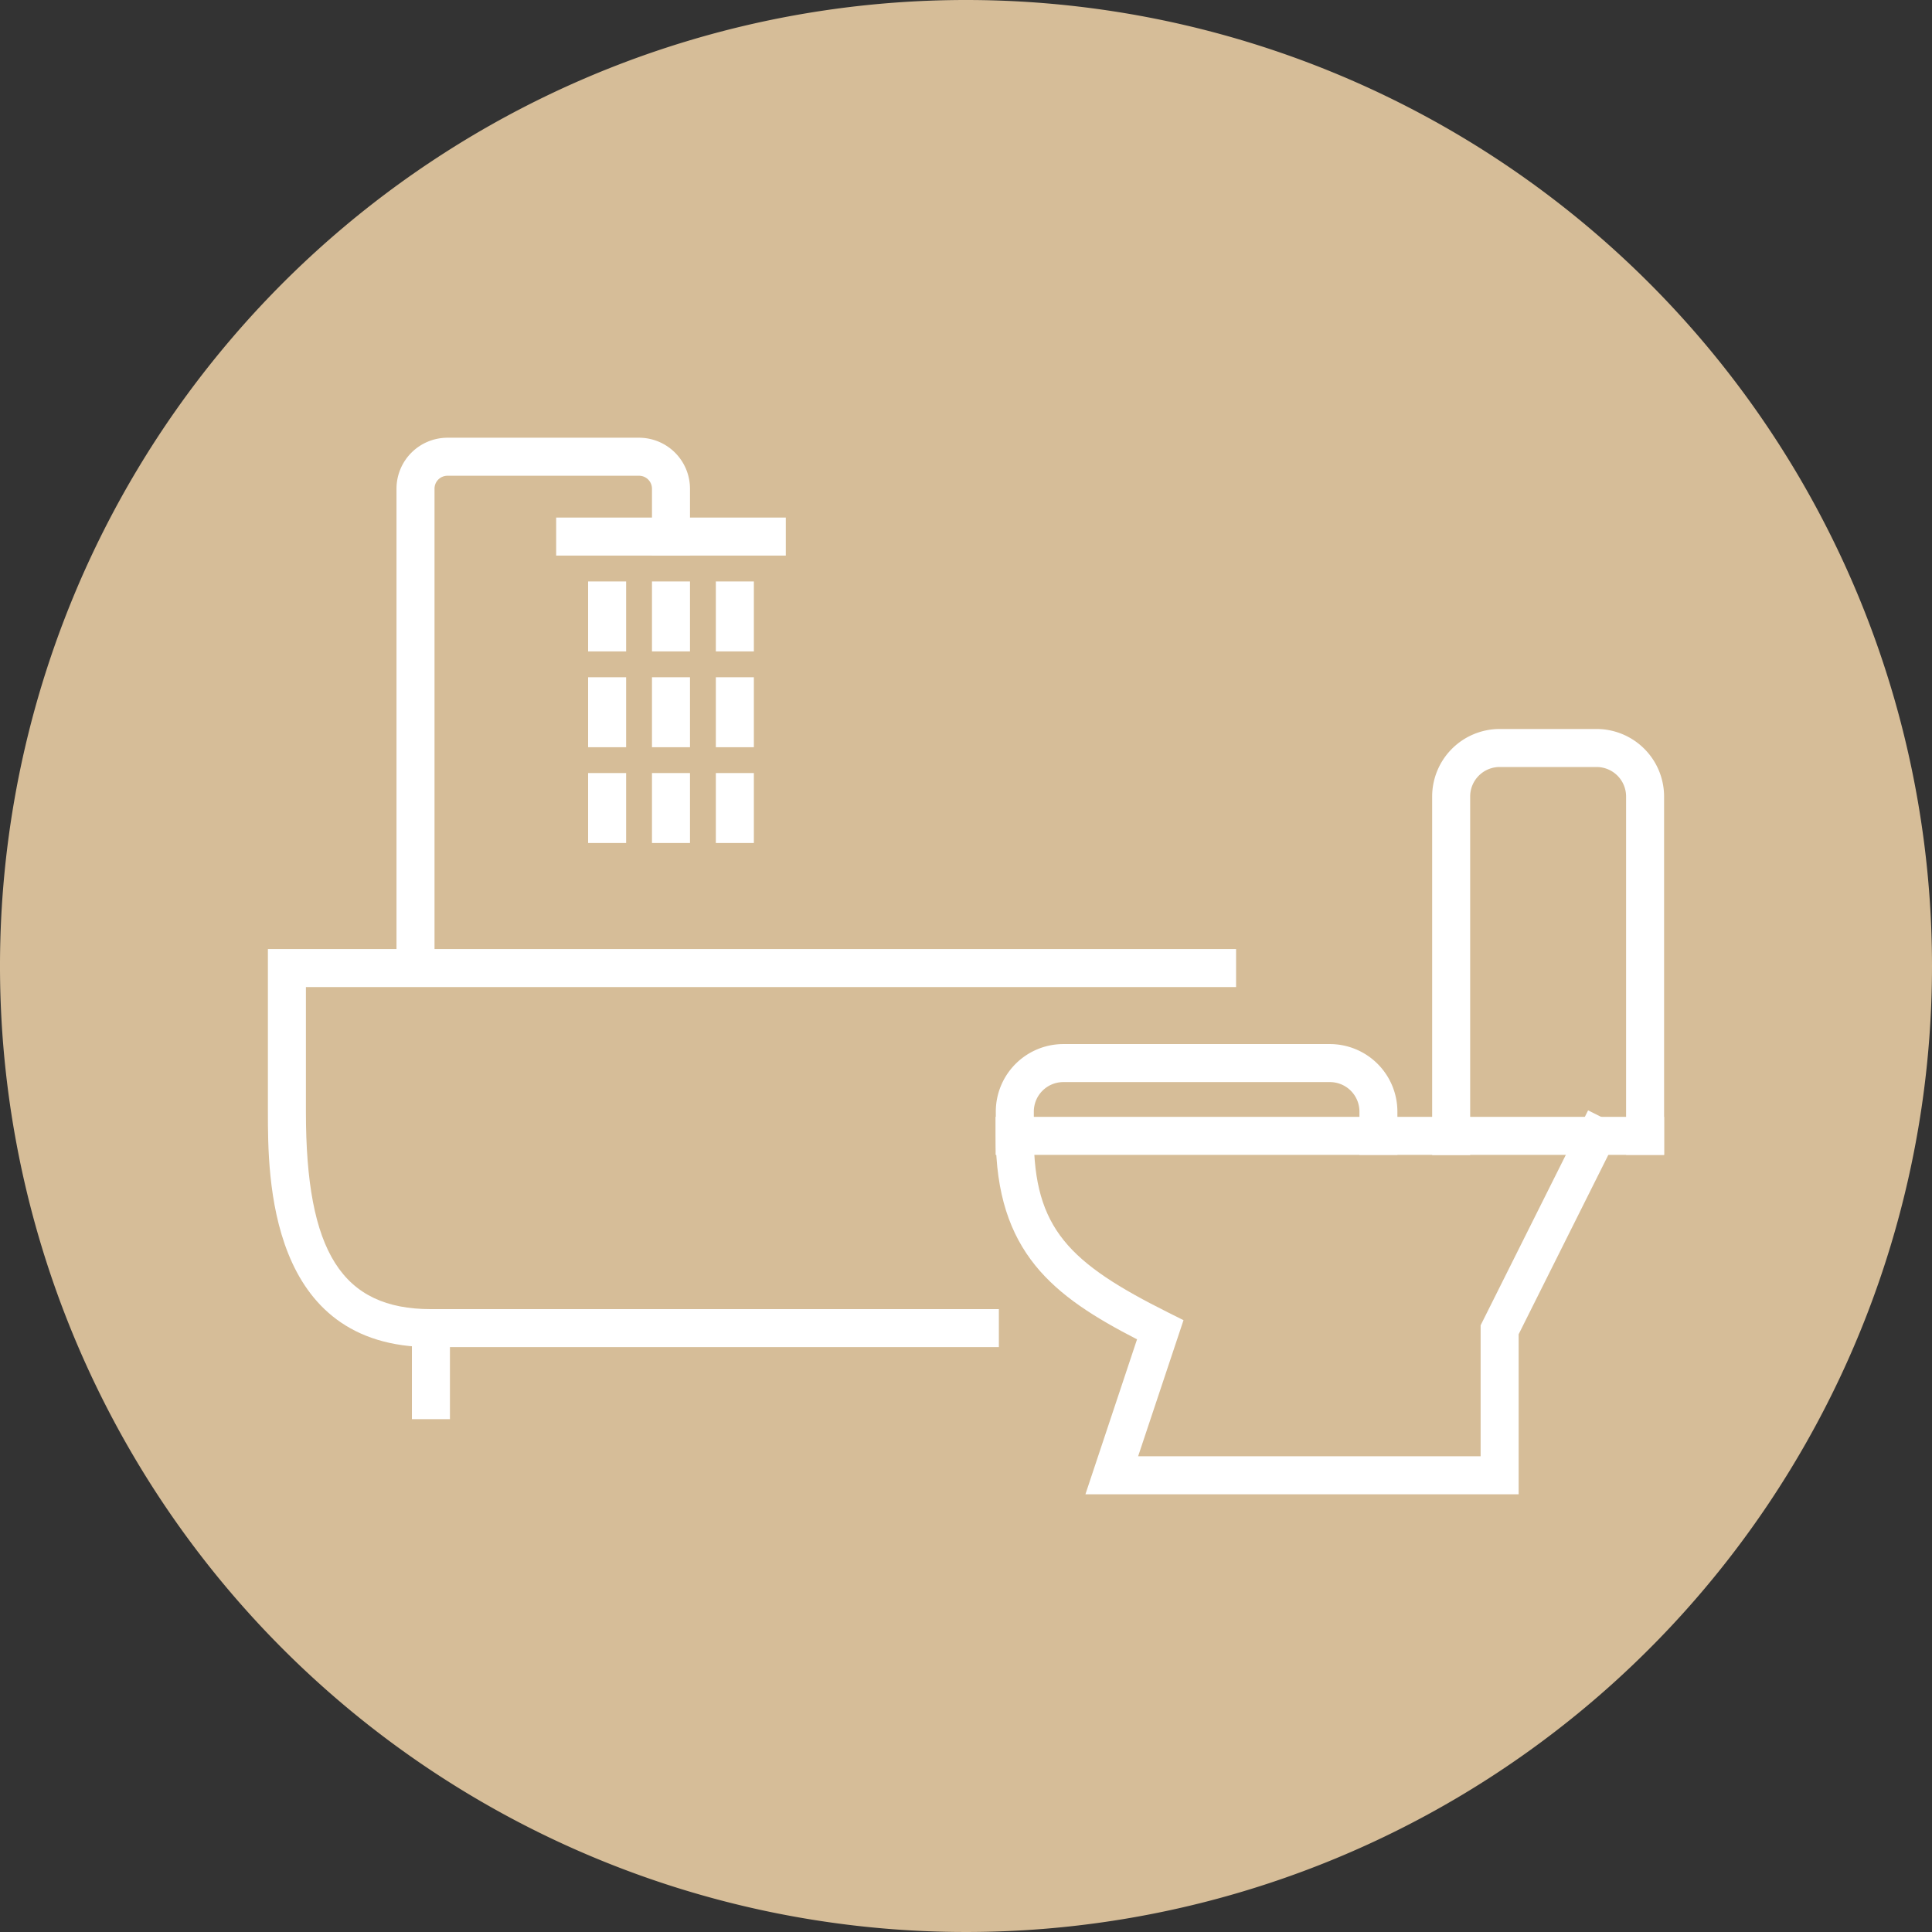
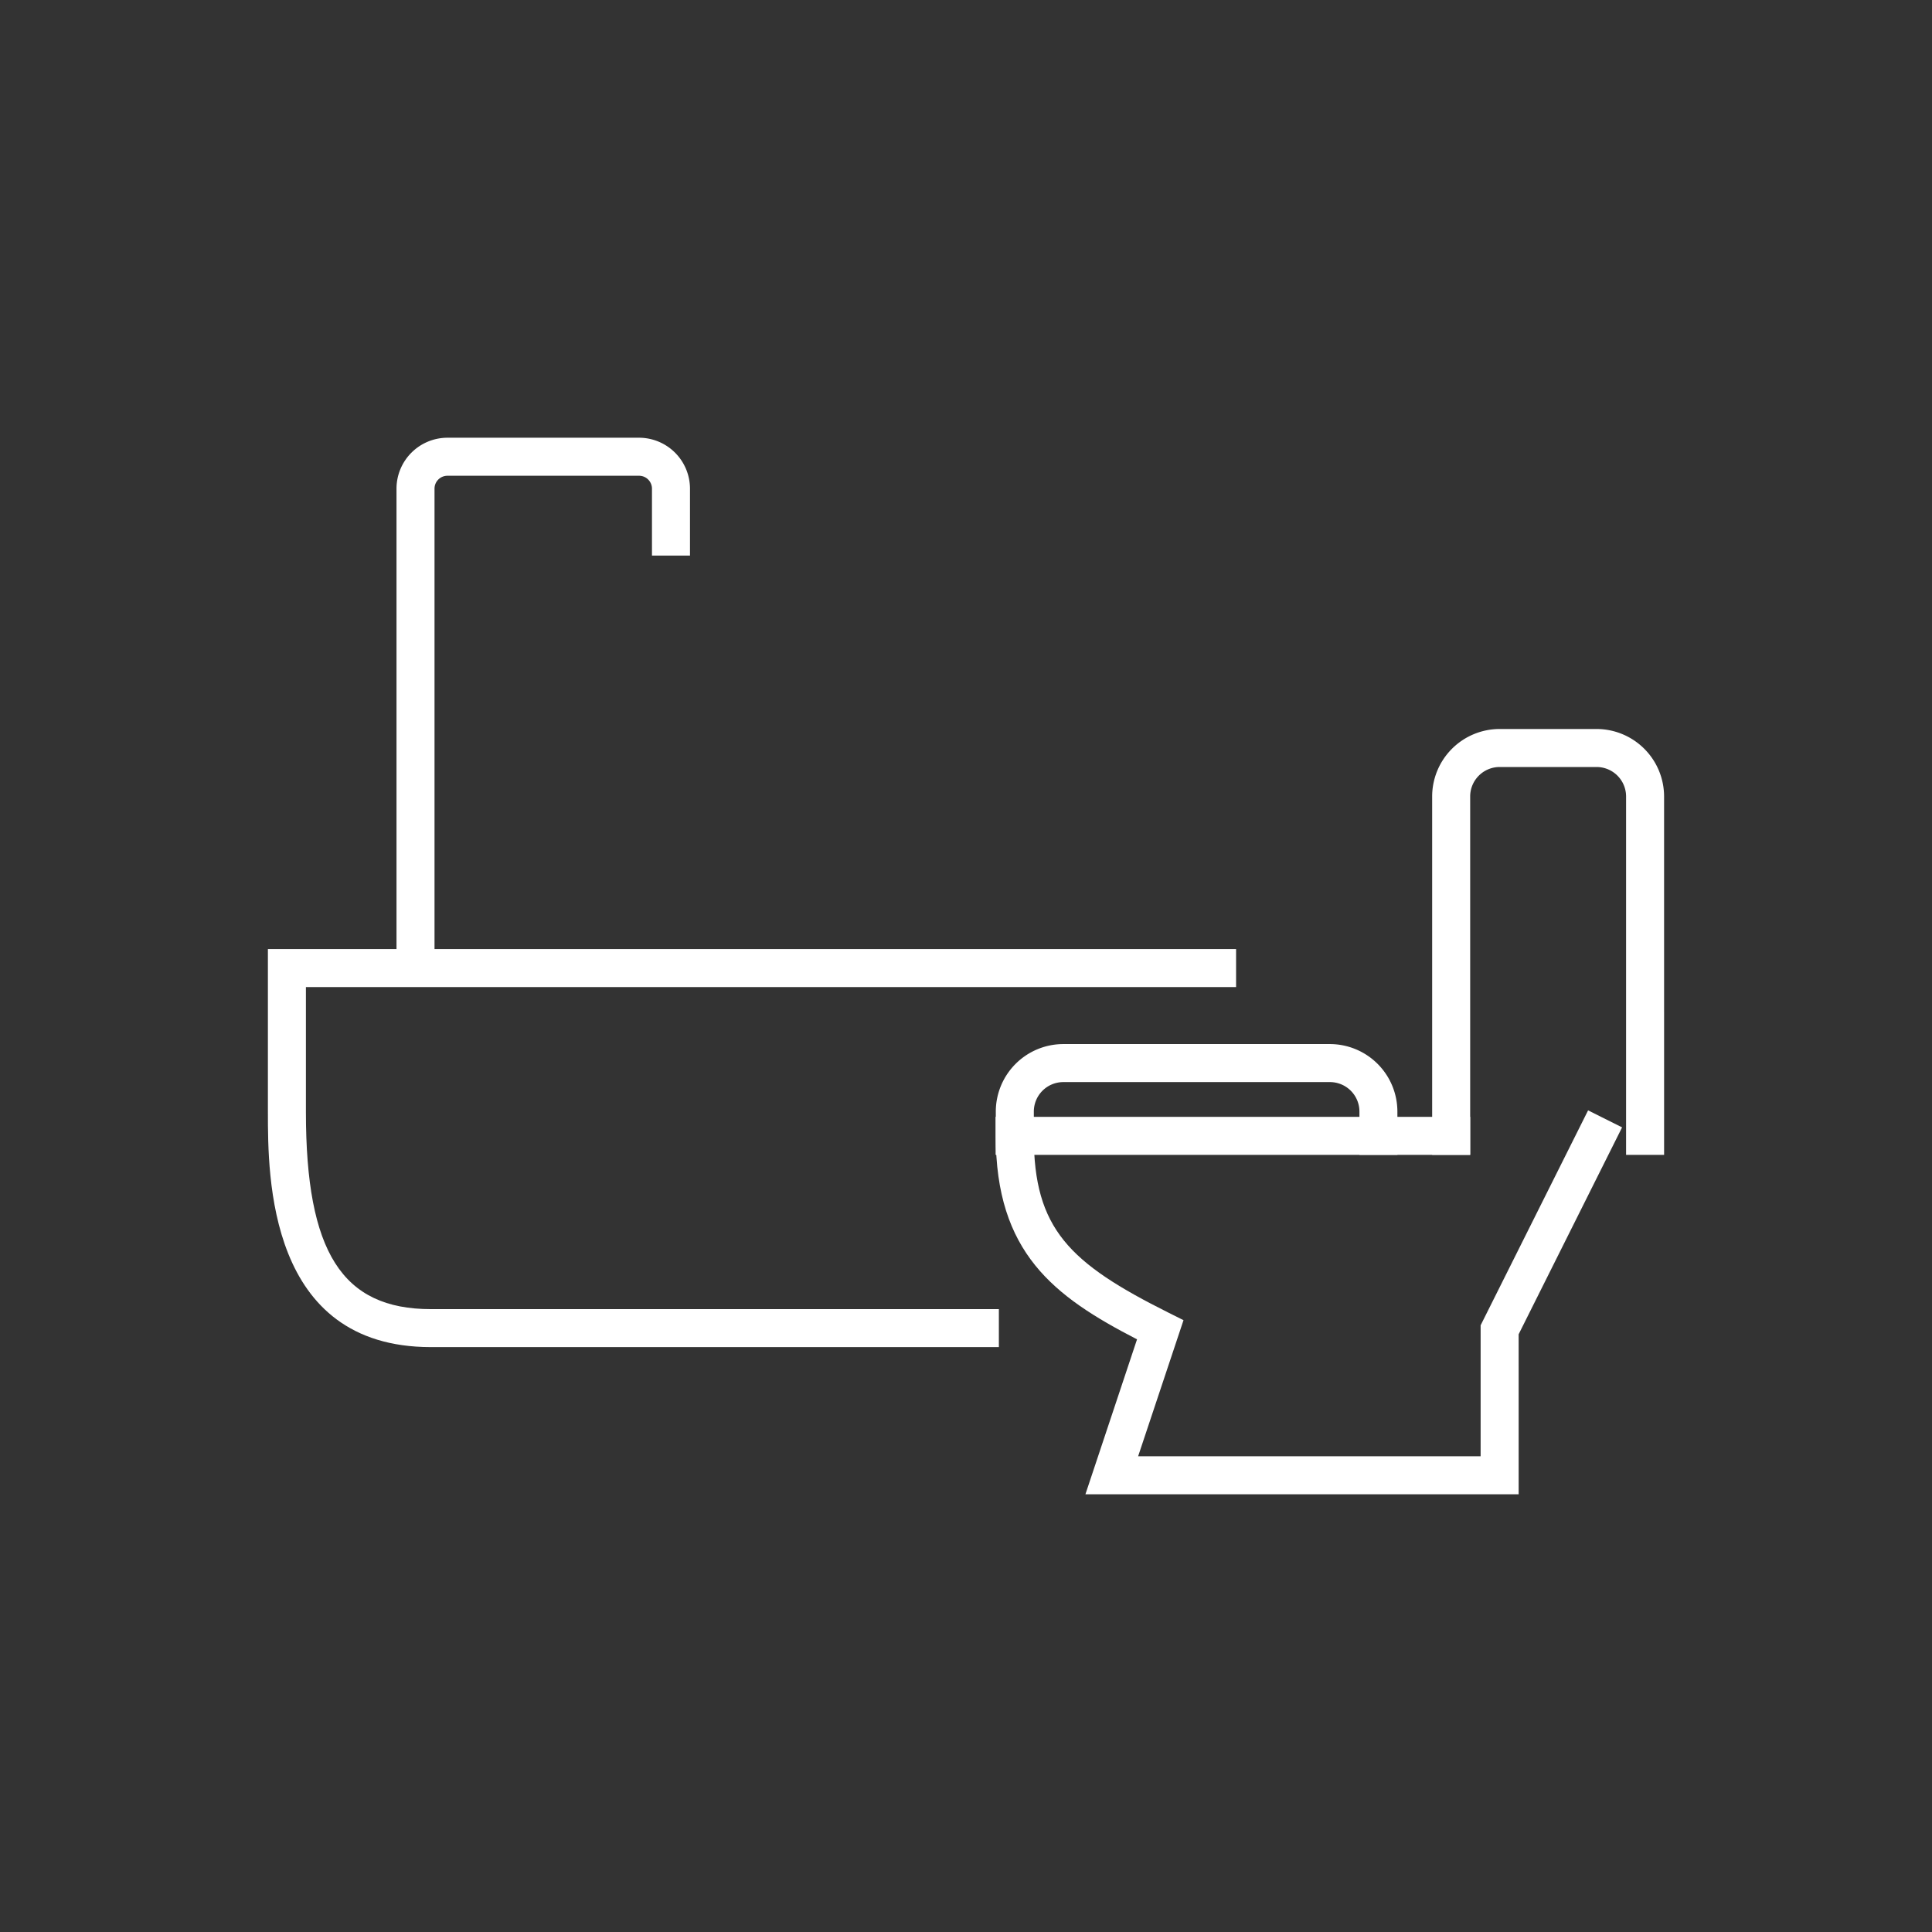
<svg xmlns="http://www.w3.org/2000/svg" width="146" height="146">
  <rect width="100%" height="100%" fill="#333333" stroke="none" />
  <defs>
    <clipPath id="a">
      <path fill="none" d="M0 0h146v146H0z" />
    </clipPath>
  </defs>
  <g clip-path="url(#a)">
-     <path d="M146 73A73 73 0 1173 0a73 73 0 0173 73" fill="#d6bd98" />
-     <path fill="#fff" d="M42.029 39.112h17.353v2.873H42.029zm7.24 4.828h2.873v5.286h-2.873zm0 7.24h2.873v5.286h-2.873zm0 7.239h2.873v5.286h-2.873zM44.443 43.94h2.873v5.286h-2.873zm0 7.24h2.873v5.286h-2.873zm0 7.239h2.873v5.286h-2.873zm9.653-14.479h2.873v5.286h-2.873zm0 7.24h2.873v5.286h-2.873zm0 7.239h2.873v5.286h-2.873z" />
    <path d="M32.836 72.152h-2.873V36.929a3.854 3.854 0 013.85-3.85h14.479a3.855 3.855 0 013.85 3.85v5.056h-2.873v-5.056a.978.978 0 00-.977-.977H33.813a.977.977 0 00-.977.977z" fill="#fff" />
    <path d="M75.484 101.8H32.565c-12.32 0-12.32-12.9-12.32-17.763V71.72H93.41v2.873H23.118v9.447c0 10.576 2.736 14.89 9.447 14.89h42.919z" fill="#fff" />
-     <path fill="#fff" d="M31.128 98.93h2.873v8.315h-2.873zm77.099-14.53h17.528v2.873h-17.528z" />
    <path fill="#fff" d="M75.252 84.4H111.1v2.873H75.252z" />
    <path d="M105.605 87.273h-2.873V84a2.23 2.23 0 00-2.228-2.227H80.353A2.229 2.229 0 0078.126 84v3.269h-2.874V84a5.107 5.107 0 015.1-5.1H100.5a5.106 5.106 0 015.1 5.1z" fill="#fff" />
    <path d="M114.764 112.921H82.025l3.9-11.708c-6.308-3.25-10.675-6.56-10.675-15.376V84.4h2.873v1.437c0 7.022 2.672 9.607 10.2 13.371l1.114.557-3.429 10.283h25.882v-9.895l8.121-16.243 2.569 1.284-7.817 15.637z" fill="#fff" />
    <path d="M125.755 87.273h-2.873V60.19a2.23 2.23 0 00-2.228-2.228h-7.327a2.23 2.23 0 00-2.227 2.228v27.083h-2.873V60.19a5.106 5.106 0 015.1-5.1h7.327a5.106 5.106 0 015.1 5.1z" fill="#fff" />
  </g>
</svg>